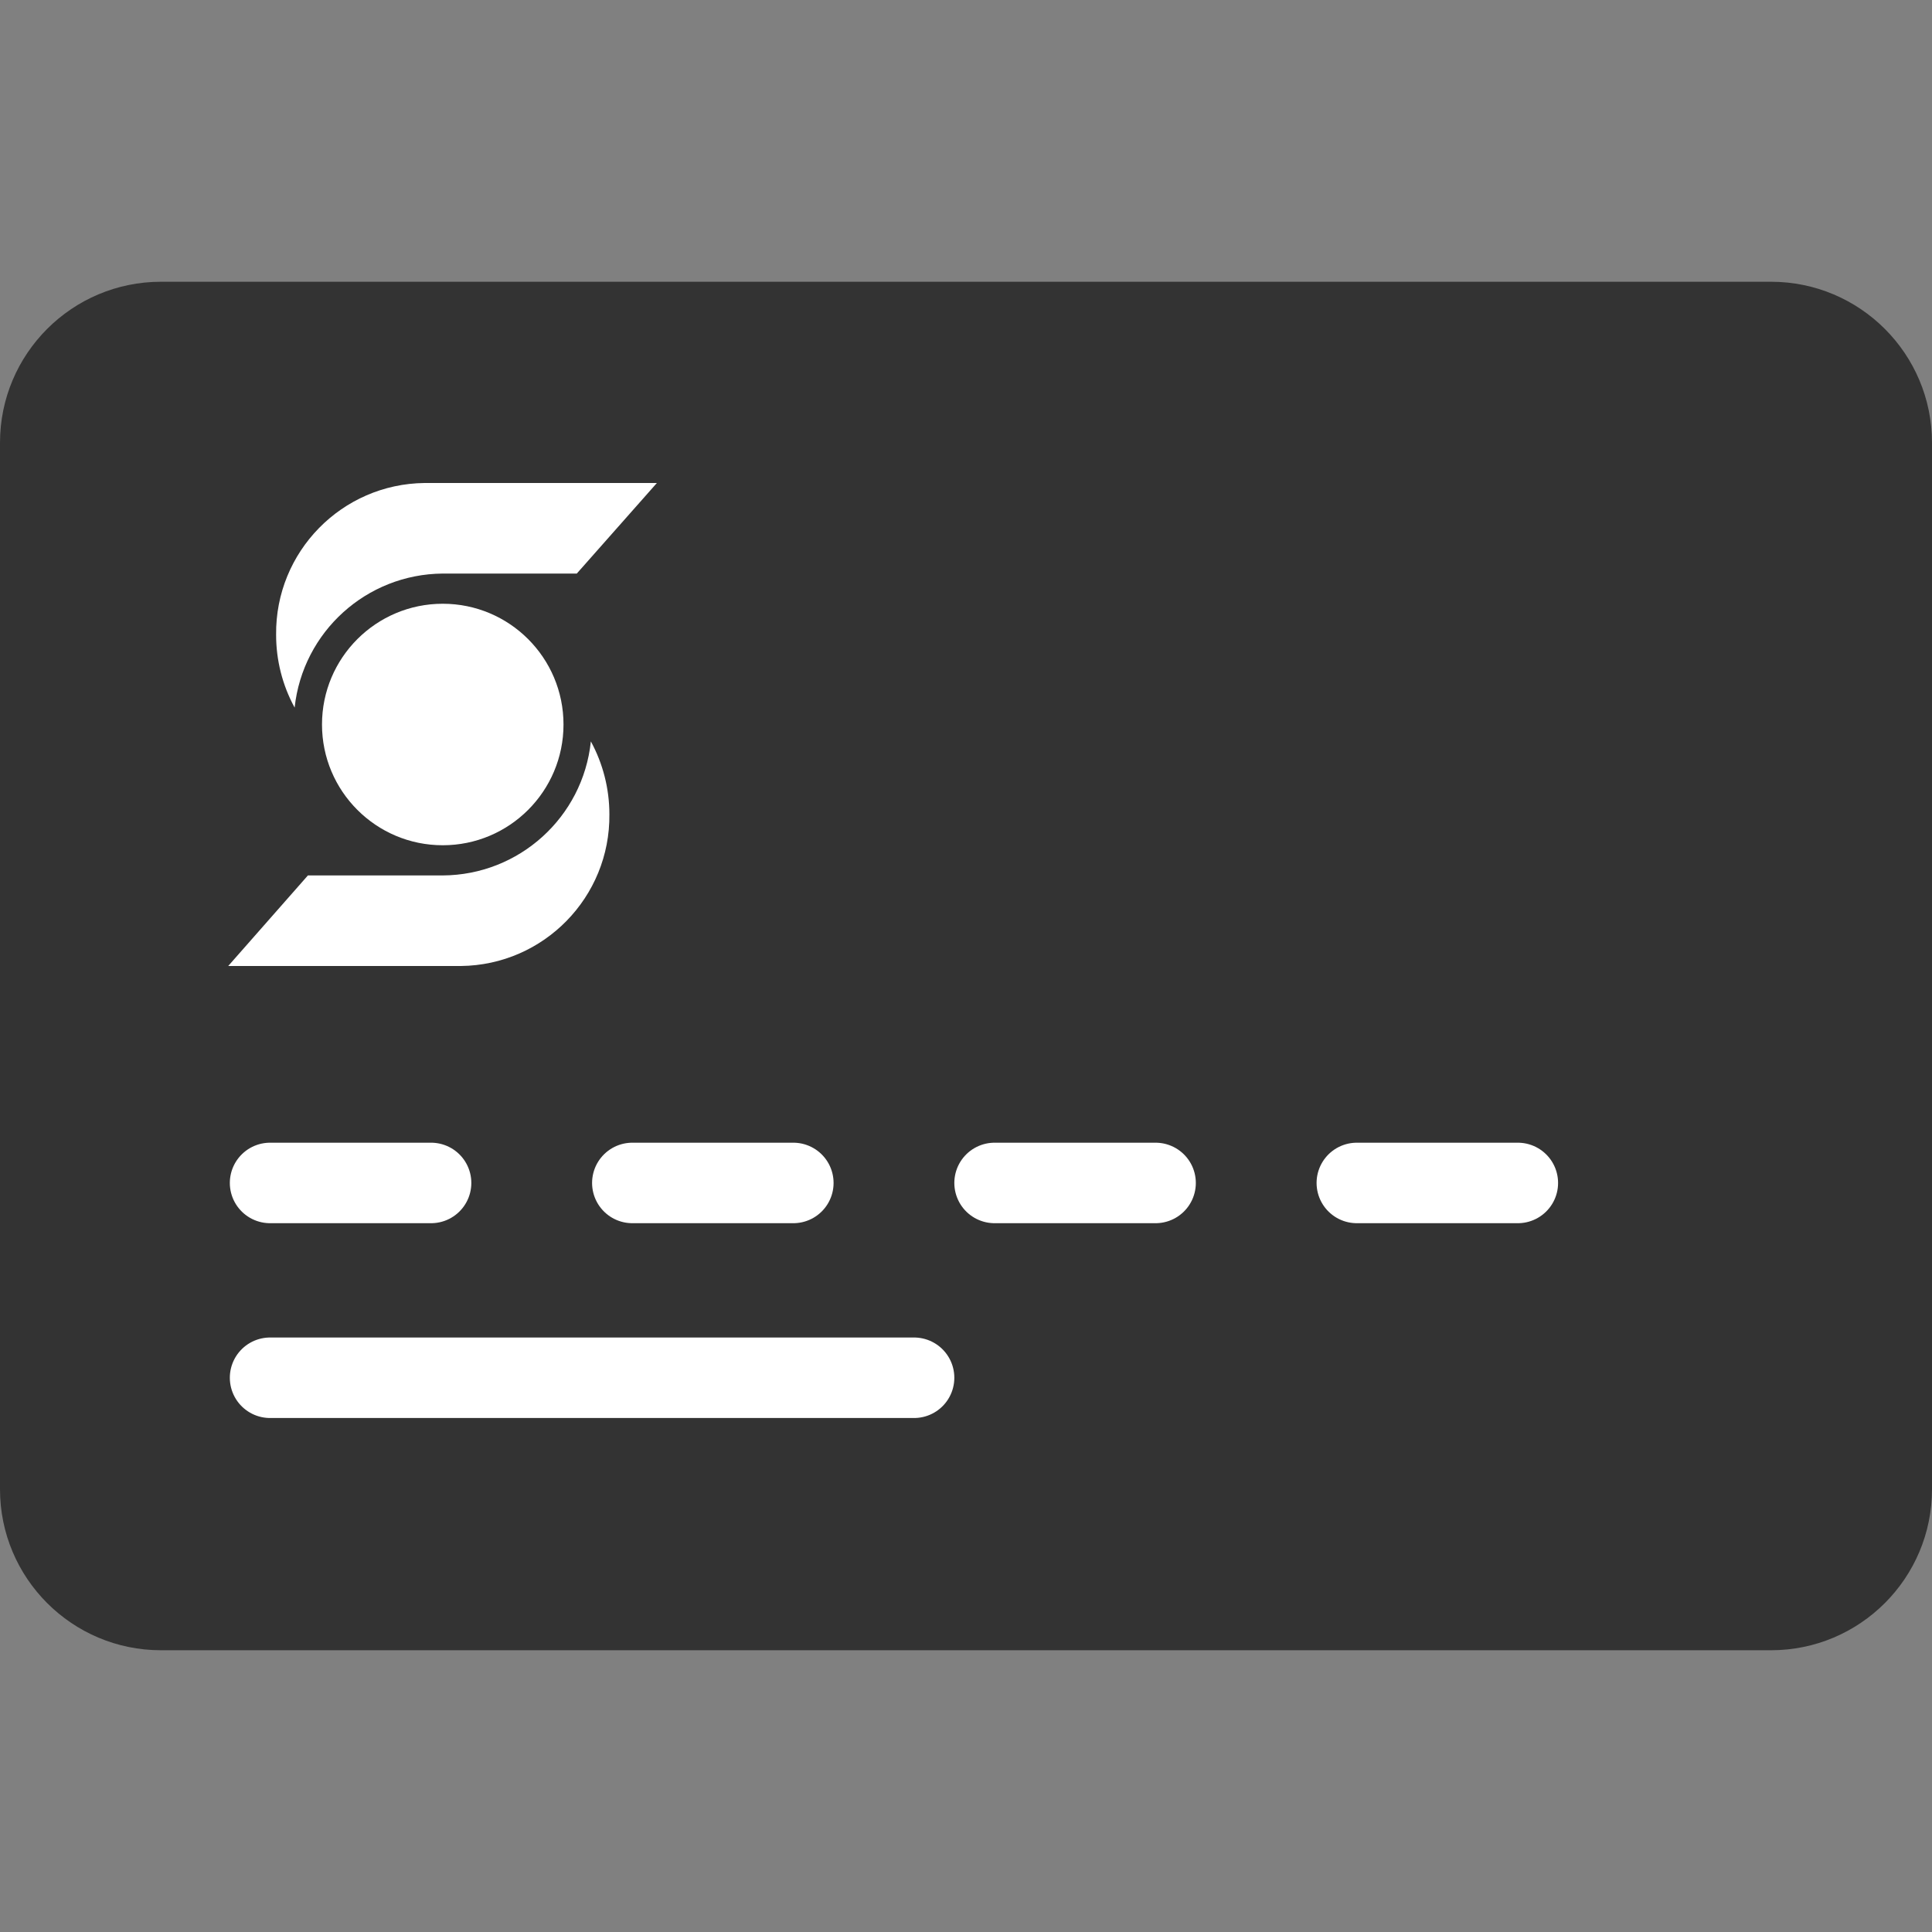
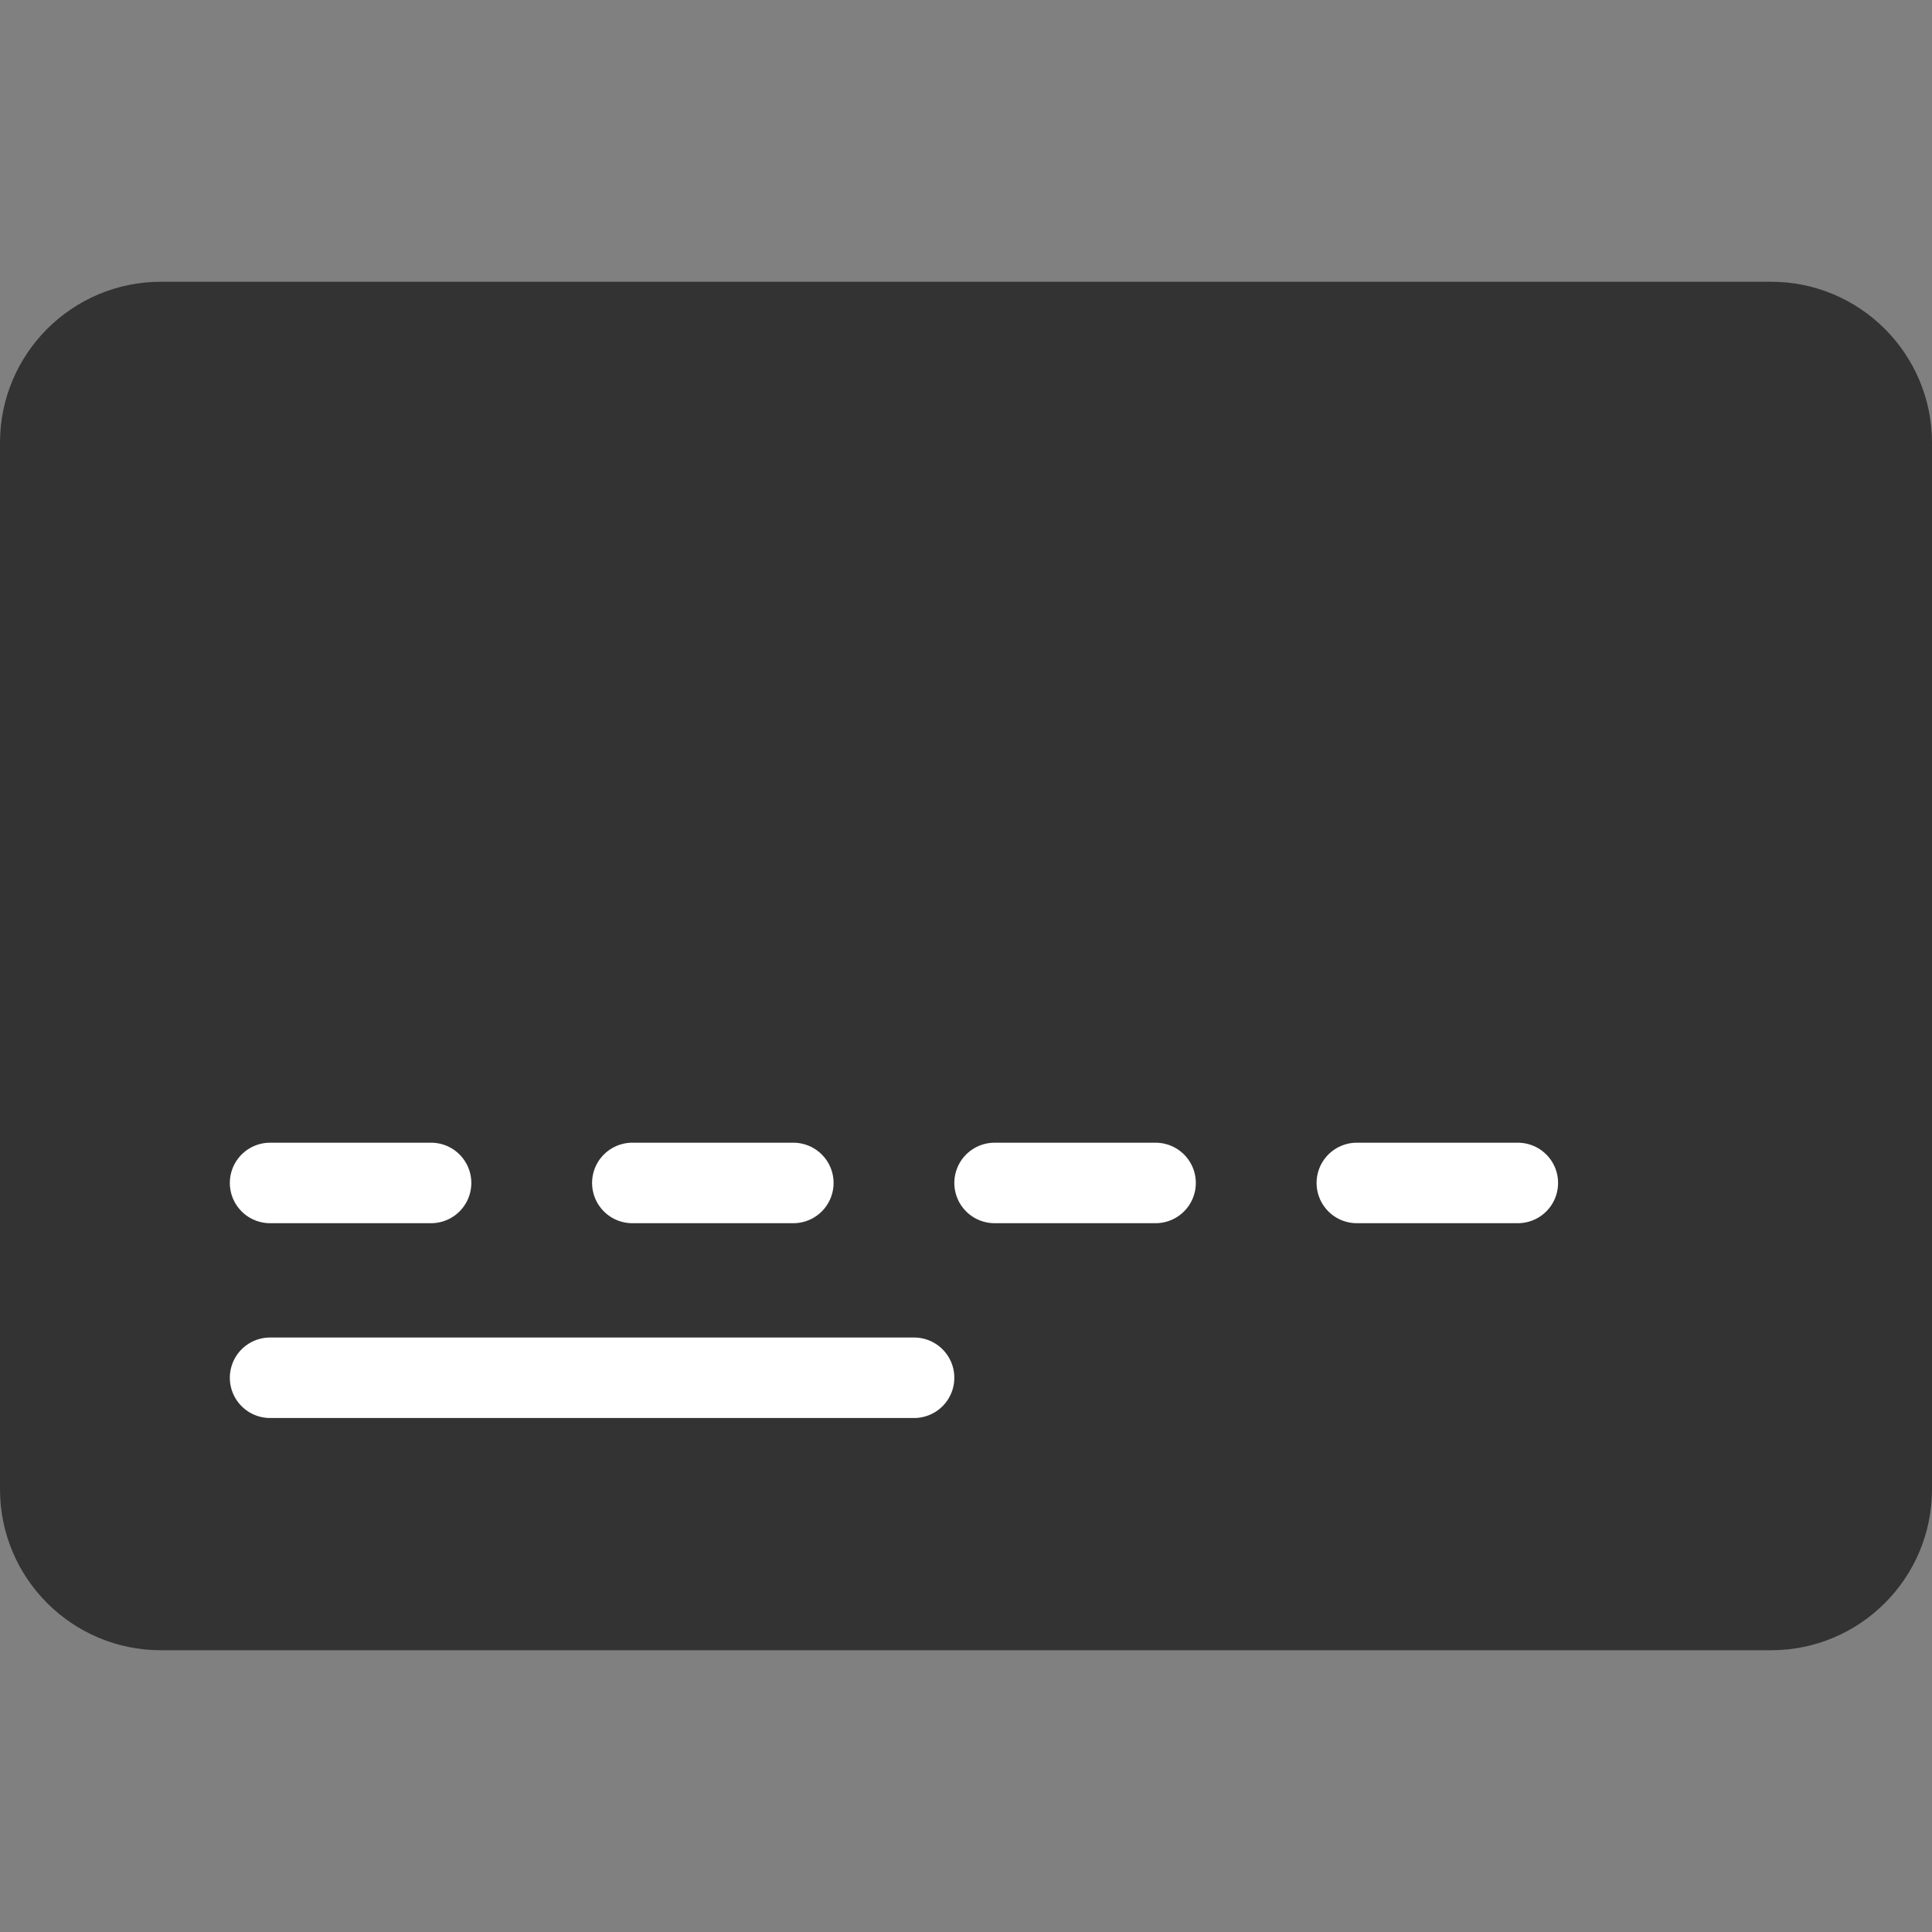
<svg xmlns="http://www.w3.org/2000/svg" width="48px" height="48px" viewBox="0 0 48 48" version="1.1">
  <rect x="0" y="0" width="48" height="48" fill="#808080" stroke="none" />
  <title>credit_card_48</title>
  <desc>Created with Sketch.</desc>
  <g id="credit_card_48" stroke="none" stroke-width="1" fill="none" fill-rule="evenodd">
    <g id="Icon-/-Illustrative-/-Filled-/-Colour-/-Credit-Card-/-48px">
      <g id="Group-11" transform="translate(0, -0)">
        <polygon id="Path" points="0 6.82121026e-13 48 6.82121026e-13 48 48 0 48" />
        <path d="M4,7 L44,7 C46.209,7 48,8.791 48,11 L48,37 C48,39.209 46.209,41 44,41 L4,41 C1.791,41 0,39.209 0,37 L0,11 C0,8.791 1.791,7 4,7" id="Fill-1" fill="#333333" />
-         <path d="M14.33,14.25 L11,14.25 C9.105,14.264 7.523,15.696 7.32,17.58 C7.017,17.025 6.859,16.402 6.86,15.77 C6.838,13.71 8.49,12.022 10.55,12 L16.32,12 L14.33,14.25 Z" id="Fill-3" fill="#FFFFFF" />
-         <path d="M7.65,21.75 L11,21.75 C12.896,21.74 14.482,20.306 14.68,18.42 C14.982,18.976 15.14,19.598 15.14,20.23 C15.162,22.29 13.51,23.978 11.45,24 L11.43,24 L5.67,24 L7.65,21.75 Z" id="Fill-5" fill="#FFFFFF" />
-         <path d="M14,18 C14,19.657 12.657,21 11,21 C9.343,21 8,19.657 8,18 C8,16.343 9.343,15 11,15 C12.657,15 14,16.343 14,18" id="Fill-7" fill="#FFFFFF" />
        <path d="M6.71,34.23 L22.71,34.23 M33.71,29.39 L37.71,29.39 M24.71,29.39 L28.71,29.39 M6.71,29.39 L10.71,29.39 M15.71,29.39 L19.71,29.39" id="Stroke-9" stroke="#FFFFFF" stroke-width="2" stroke-linecap="round" />
      </g>
    </g>
  </g>
</svg>